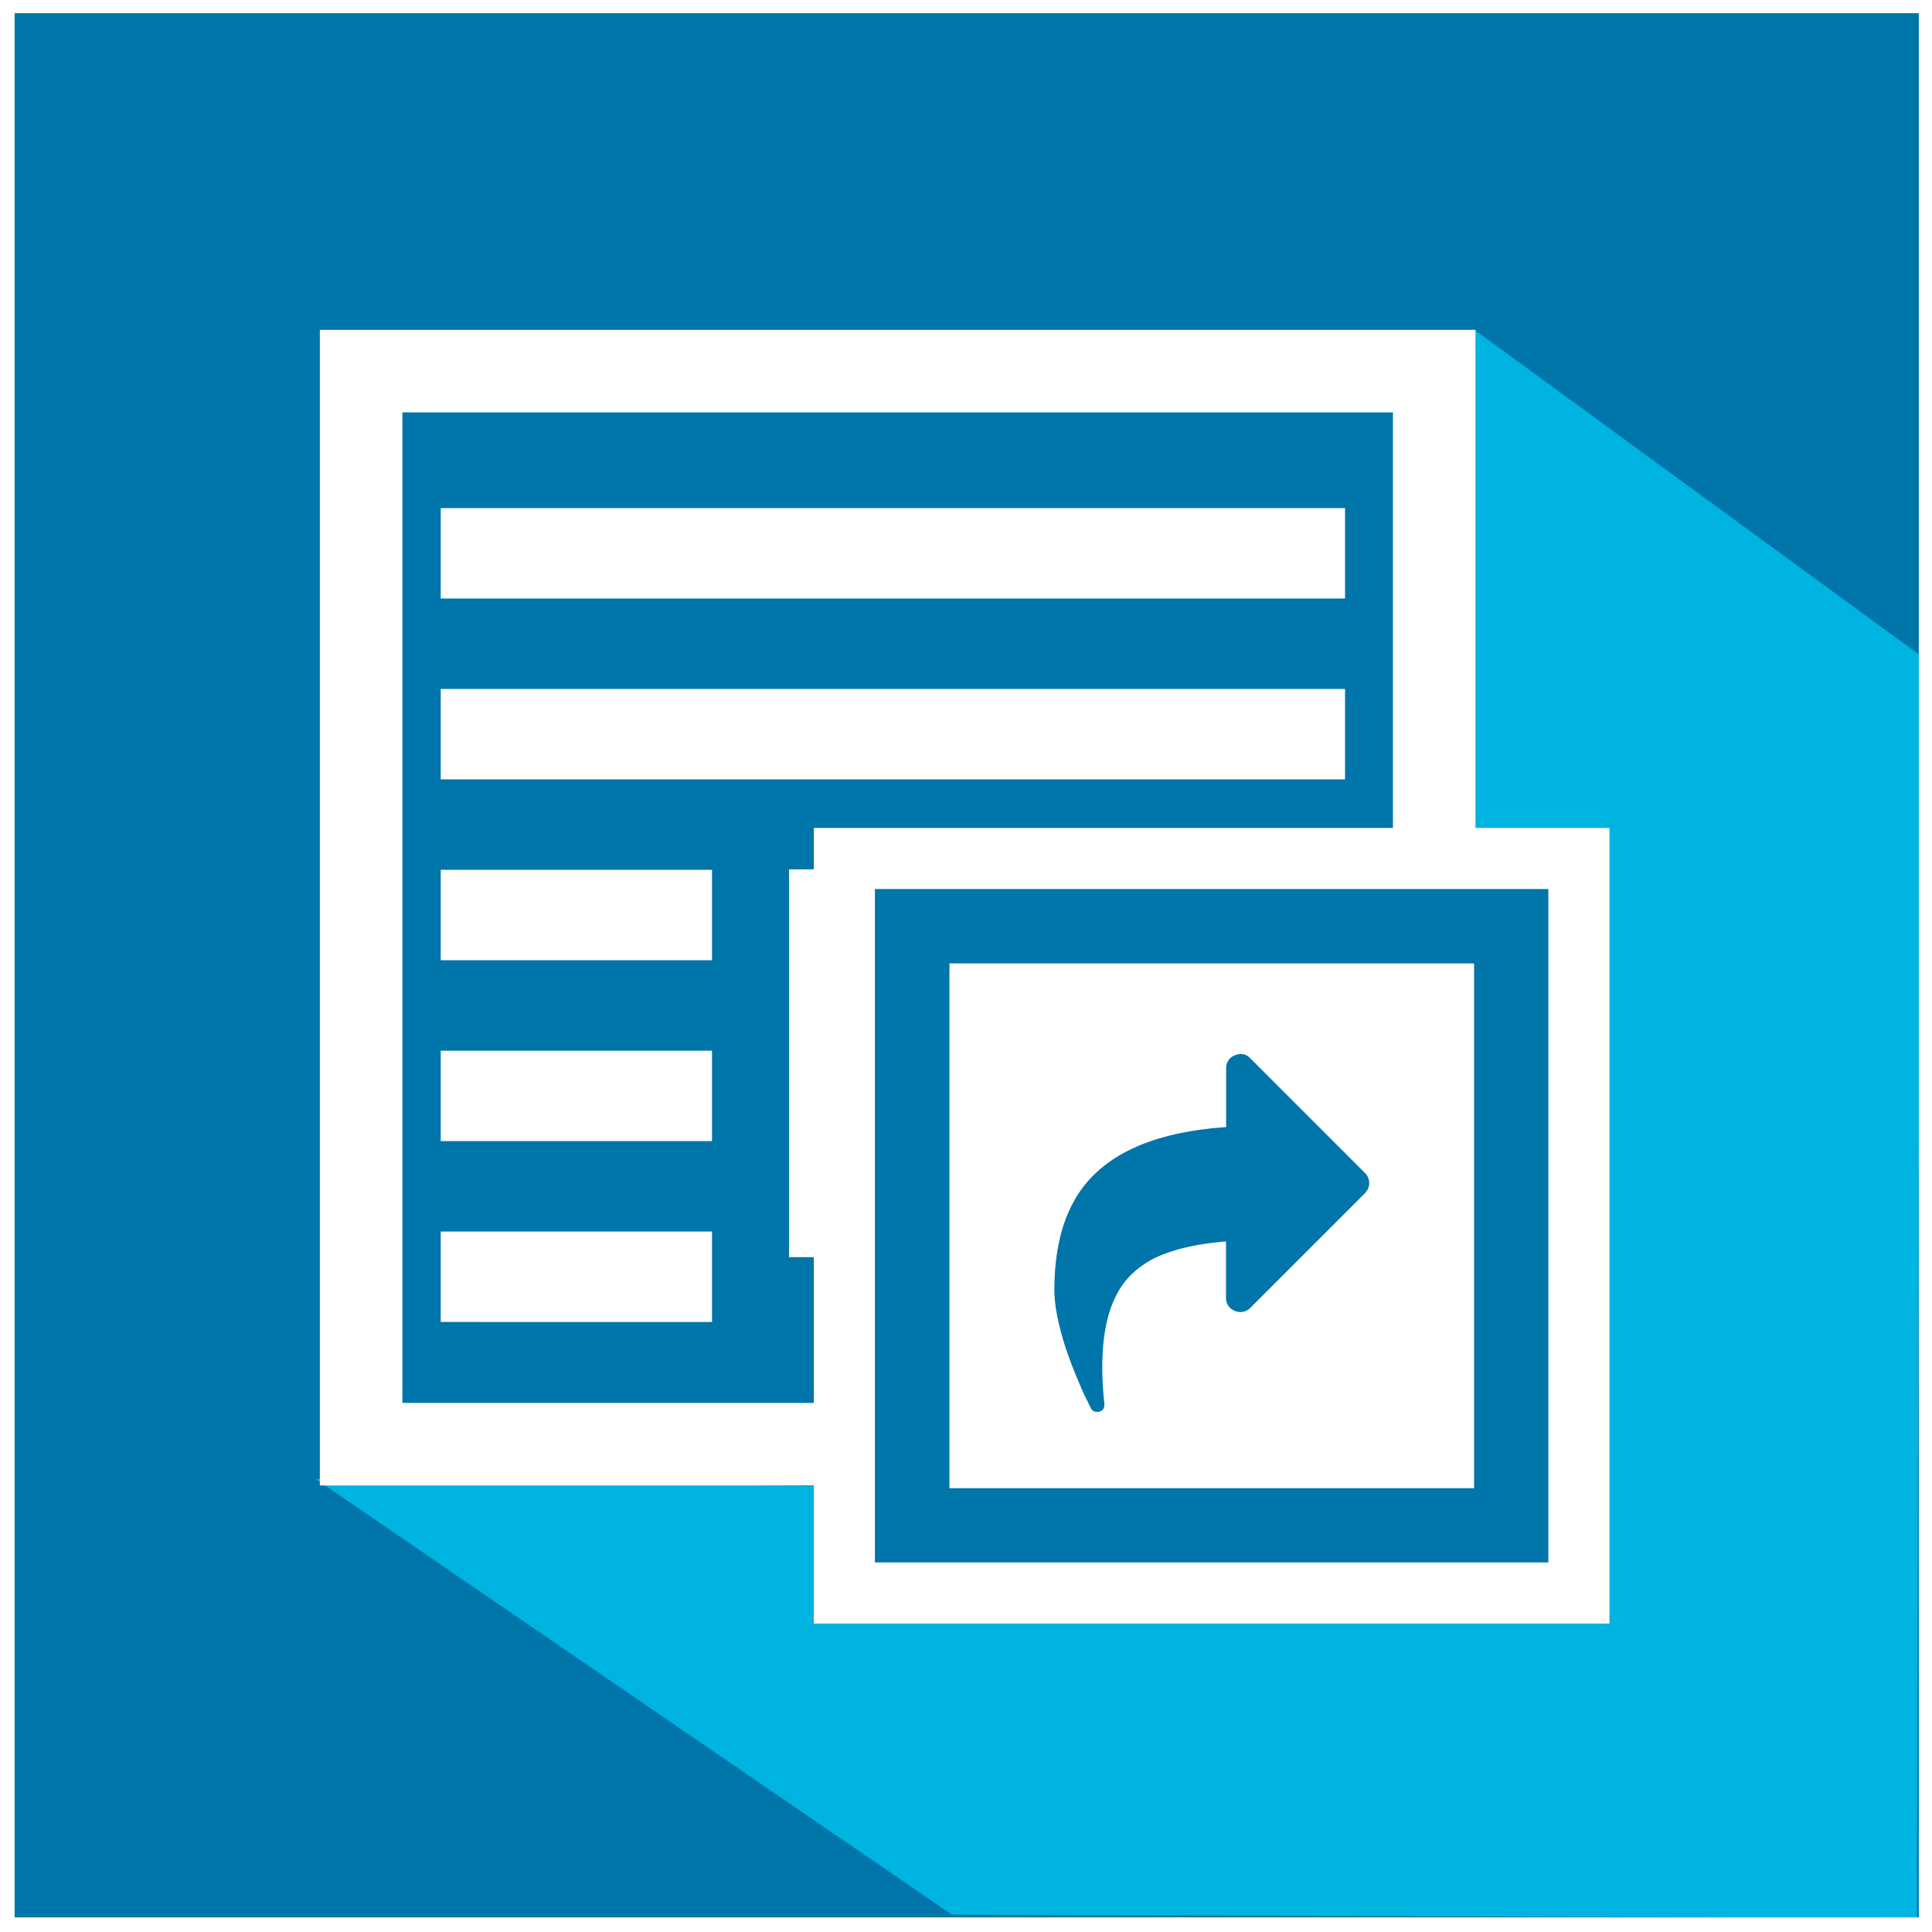
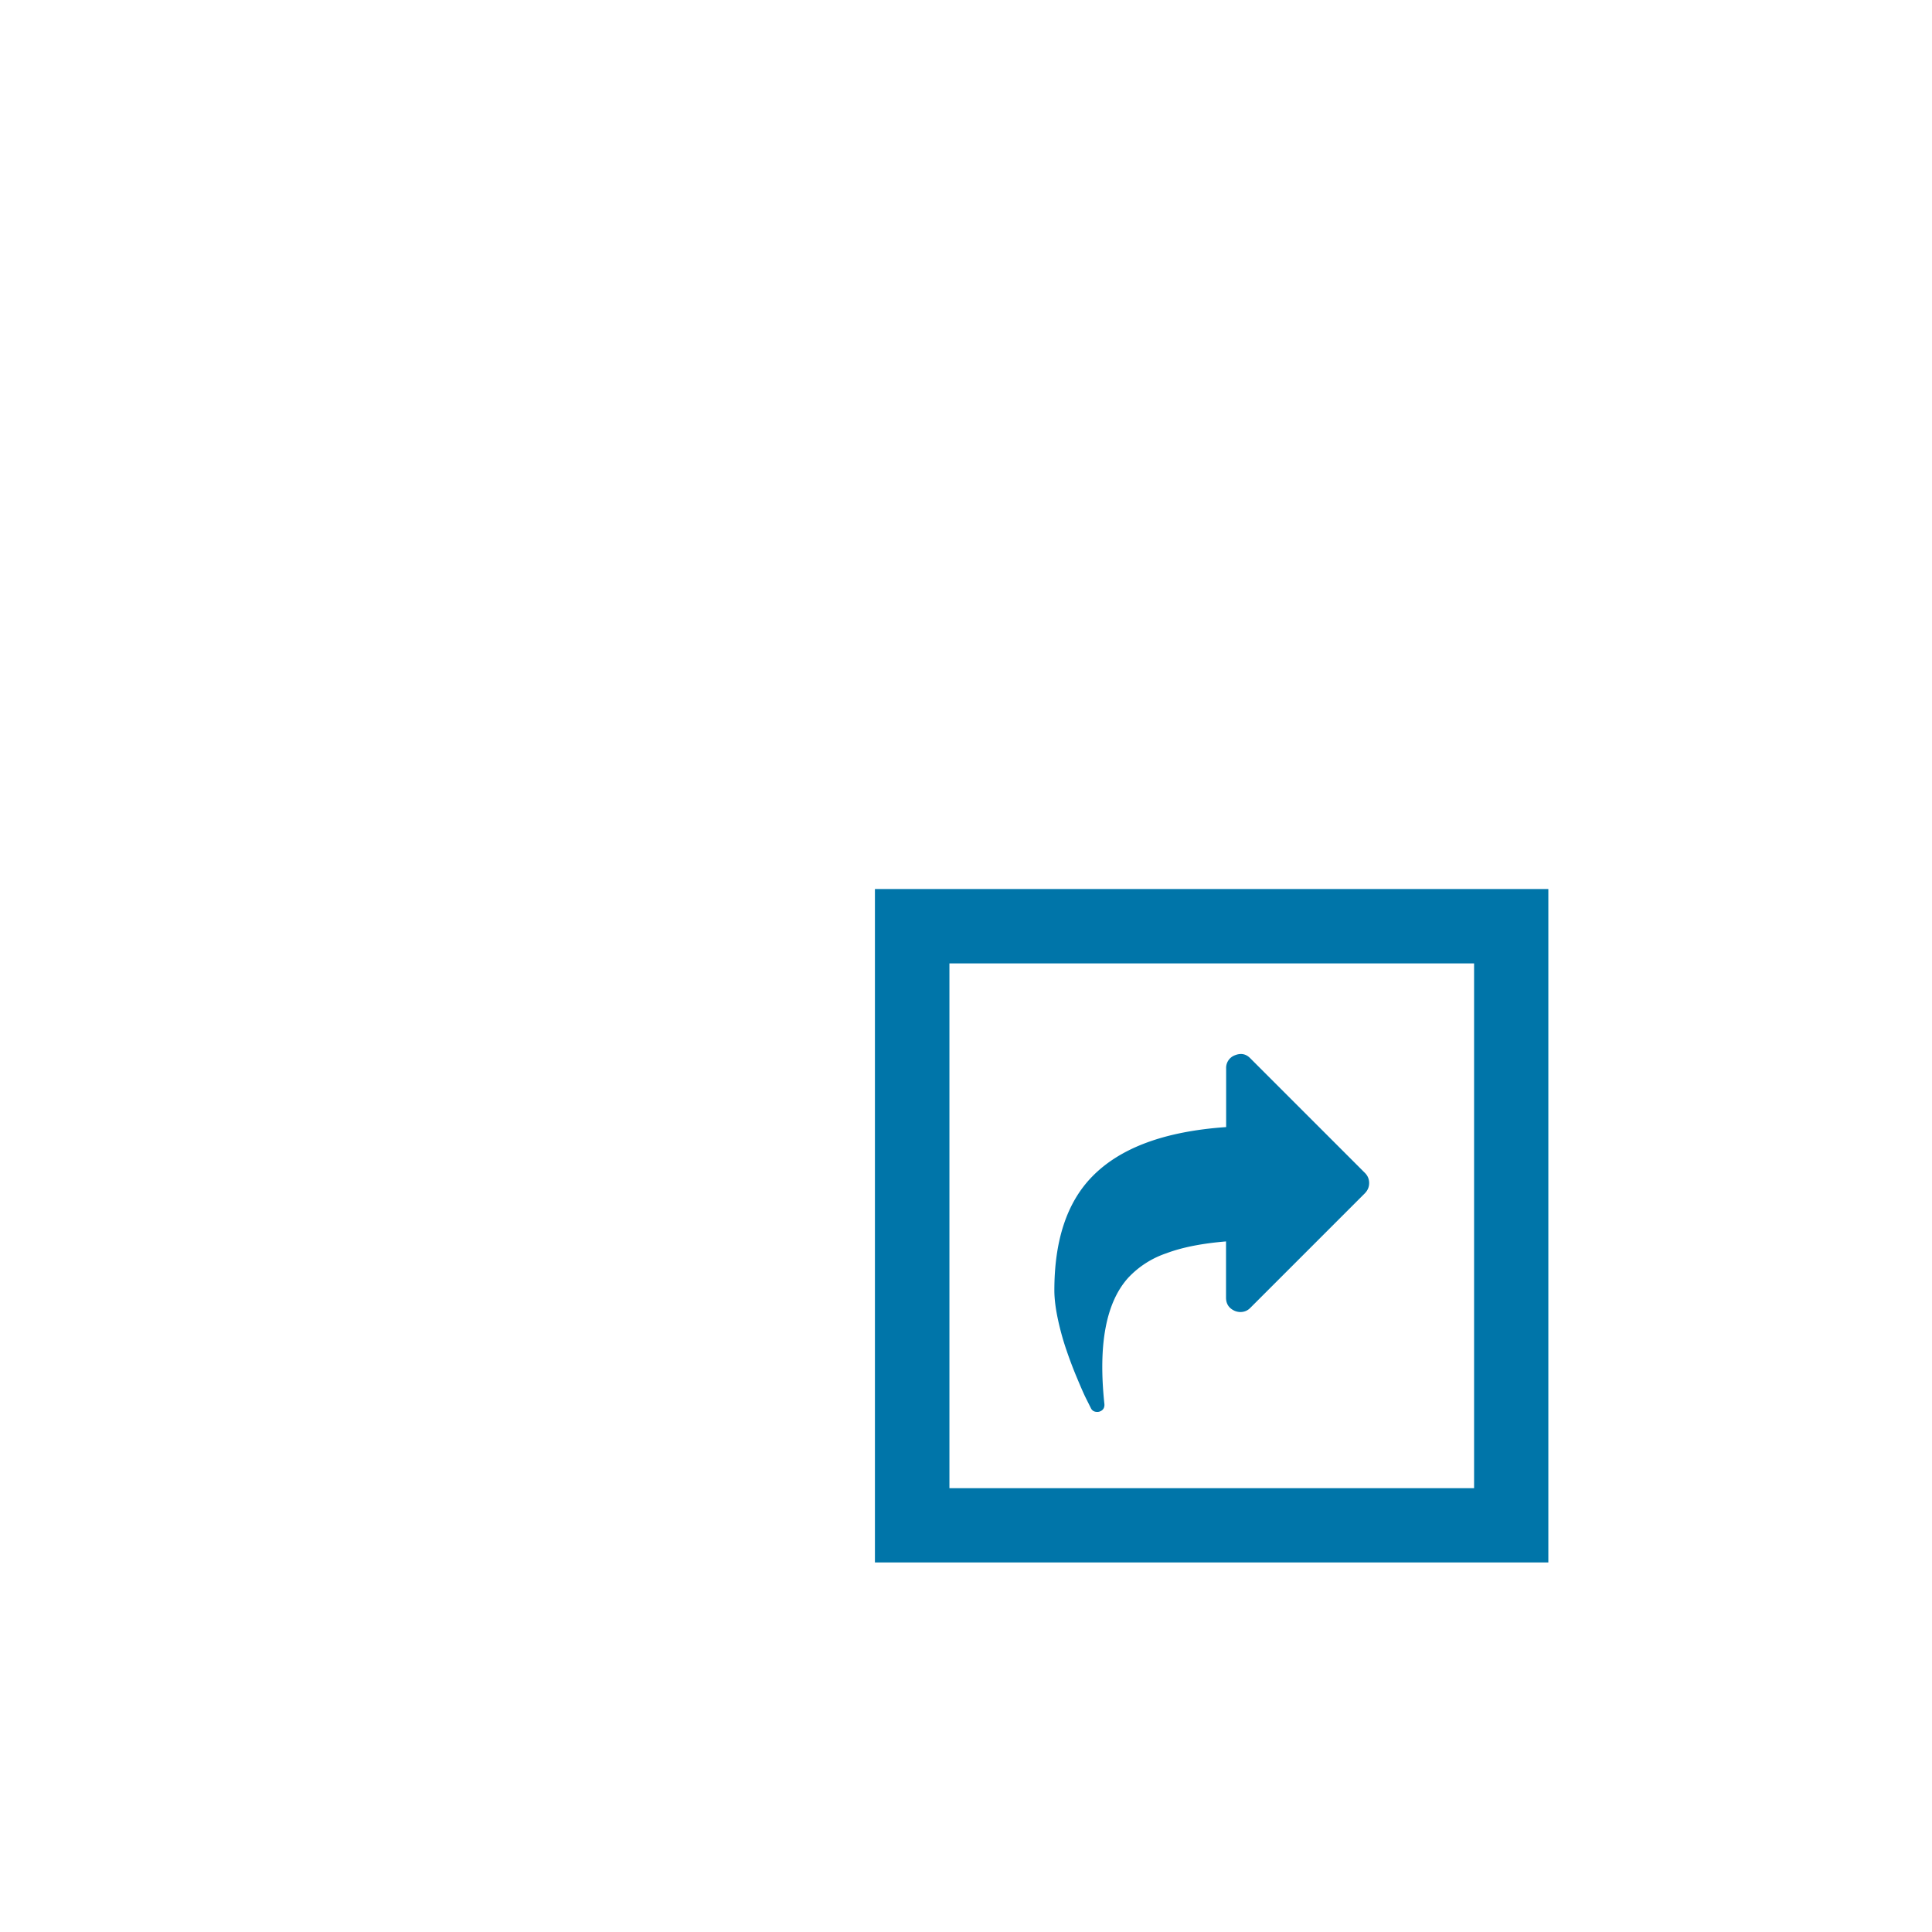
<svg xmlns="http://www.w3.org/2000/svg" xmlns:ns1="http://www.inkscape.org/namespaces/inkscape" xmlns:ns2="http://sodipodi.sourceforge.net/DTD/sodipodi-0.dtd" xmlns:xlink="http://www.w3.org/1999/xlink" width="566.929" height="566.929" viewBox="0 0 150 150" version="1.1" id="svg4345" ns1:version="0.92.3 (2405546, 2018-03-11)" ns2:docname="Shortcut.svg">
  <defs id="defs4339">
    <clipPath id="SVGID_8_">
      <use height="100%" width="100%" y="0" x="0" xlink:href="#SVGID_7_" style="overflow:visible" id="use4311" />
    </clipPath>
    <rect id="SVGID_7_" x="-406" y="286.3" width="23" height="23" />
    <filter style="color-interpolation-filters:sRGB" ns1:label="Colorize" id="filter5848">
      <feComposite in2="SourceGraphic" operator="arithmetic" k1="0" k2="1" result="composite1" id="feComposite5834" k3="0" k4="0" />
      <feColorMatrix in="composite1" values="1" type="saturate" result="colormatrix1" id="feColorMatrix5836" />
      <feFlood flood-opacity="1" flood-color="rgb(0,100,100)" result="flood1" id="feFlood5838" />
      <feBlend in="flood1" in2="colormatrix1" mode="multiply" result="blend1" id="feBlend5840" />
      <feBlend in2="blend1" mode="screen" result="blend2" id="feBlend5842" />
      <feColorMatrix in="blend2" values="1" type="saturate" result="colormatrix2" id="feColorMatrix5844" />
      <feComposite in="colormatrix2" in2="SourceGraphic" operator="in" result="composite2" id="feComposite5846" />
    </filter>
    <filter style="color-interpolation-filters:sRGB" ns1:label="Colorize" id="filter5848-3">
      <feComposite in2="SourceGraphic" operator="arithmetic" k1="0" k2="1" result="composite1" id="feComposite5834-9" k3="0" k4="0" />
      <feColorMatrix in="composite1" values="1" type="saturate" result="colormatrix1" id="feColorMatrix5836-6" />
      <feFlood flood-opacity="1" flood-color="rgb(0,100,100)" result="flood1" id="feFlood5838-0" />
      <feBlend in="flood1" in2="colormatrix1" mode="multiply" result="blend1" id="feBlend5840-2" />
      <feBlend in2="blend1" mode="screen" result="blend2" id="feBlend5842-0" />
      <feColorMatrix in="blend2" values="1" type="saturate" result="colormatrix2" id="feColorMatrix5844-3" />
      <feComposite in="colormatrix2" in2="SourceGraphic" operator="in" result="composite2" id="feComposite5846-5" />
    </filter>
    <filter style="color-interpolation-filters:sRGB" ns1:label="Colorize" id="filter5848-2">
      <feComposite in2="SourceGraphic" operator="arithmetic" k1="0" k2="1" result="composite1" id="feComposite5834-5" k3="0" k4="0" />
      <feColorMatrix in="composite1" values="1" type="saturate" result="colormatrix1" id="feColorMatrix5836-9" />
      <feFlood flood-opacity="1" flood-color="rgb(0,100,100)" result="flood1" id="feFlood5838-3" />
      <feBlend in="flood1" in2="colormatrix1" mode="multiply" result="blend1" id="feBlend5840-5" />
      <feBlend in2="blend1" mode="screen" result="blend2" id="feBlend5842-5" />
      <feColorMatrix in="blend2" values="1" type="saturate" result="colormatrix2" id="feColorMatrix5844-0" />
      <feComposite in="colormatrix2" in2="SourceGraphic" operator="in" result="composite2" id="feComposite5846-9" />
    </filter>
  </defs>
  <ns2:namedview id="base" pagecolor="#ffffff" bordercolor="#666666" borderopacity="1.0" ns1:pageopacity="0" ns1:pageshadow="2" ns1:zoom="0.98994949" ns1:cx="-96.507529" ns1:cy="231.89293" ns1:document-units="px" ns1:current-layer="layer1" showgrid="false" showguides="true" ns1:window-width="1920" ns1:window-height="1001" ns1:window-x="-9" ns1:window-y="-9" ns1:window-maximized="1" ns1:snap-others="true" ns1:object-nodes="false" ns1:guide-bbox="true" ns1:snap-nodes="true" ns1:snap-global="true" units="px" ns1:lockguides="false">
    <ns2:guide position="24.568,60.476" orientation="1,0" id="guide5882" ns1:locked="false" />
    <ns2:guide position="125.11,50.271" orientation="1,0" id="guide5884" ns1:locked="false" />
    <ns2:guide position="137.644,124.815" orientation="0,1" id="guide5886" ns1:locked="false" />
    <ns2:guide position="146.731,24.054" orientation="0,1" id="guide5888" ns1:locked="false" />
    <ns2:guide position="299.075,-37.952" orientation="1,0" id="guide227" ns1:locked="false" />
  </ns2:namedview>
  <g ns1:label="Merged" ns1:groupmode="layer" id="layer1" transform="translate(0,-147)" style="display:inline">
    <rect style="fill:#ffffff;fill-opacity:1;stroke-width:0.265" id="rect5699" width="1076.476" height="852.714" x="-782.411" y="-815.006" />
-     <rect style="fill:#0075a9;fill-opacity:1;stroke-width:0.172" id="rect5701" width="147.842" height="147.842" x="1.134" y="148.024" />
    <path ns1:connector-curvature="0" style="fill:#ffffff;stroke-width:6.409" d="m 24.833,172.608 v 89.723 h 89.723 v -89.723 z m 6.409,6.409 h 76.905 v 76.905 H 31.242 Z" id="path1091" />
    <path style="display:inline;fill:#0075a7;fill-opacity:1;stroke:none;stroke-width:0.126;filter:url(#filter5848-2)" d="m 21.635,73.491 51.911,0.771 -0.055,-52.296 20.022,14.624 -0.137,56.573 -43.239,-0.154 z" id="path5768-7" ns1:connector-curvature="0" transform="matrix(1.733,0,0,1.733,-12.992,134.461)" ns2:nodetypes="ccccccc" />
    <path ns1:connector-curvature="0" style="display:inline;fill:#ffffff;stroke-width:7.021" d="m 34.217,186.448 h 70.212 v 7.021 H 34.217 Z" id="path1093" />
    <path ns1:connector-curvature="0" style="display:inline;fill:#ffffff;stroke-width:7.021" d="m 34.217,200.49 h 70.212 v 7.021 H 34.217 Z" id="path1095" />
    <path ns1:connector-curvature="0" style="display:inline;fill:#ffffff;fill-opacity:1;stroke:none;stroke-width:5.916;stroke-opacity:1" d="m 61.261,214.497 h 41.849 v 30.109 H 61.261 Z" id="path1097" />
    <path ns1:connector-curvature="0" style="display:inline;fill:#ffffff;stroke-width:7.021" d="m 34.217,214.533 h 21.064 v 7.021 H 34.217 Z m 0,14.042 h 21.064 v 7.021 H 34.217 Z m 0,14.042 h 21.064 v 7.021 H 34.217 Z" id="path1099" />
-     <path style="display:inline;fill:#0075a7;fill-opacity:1;stroke:none;stroke-width:0.236px;stroke-linecap:butt;stroke-linejoin:miter;stroke-opacity:1" d="m 76.649,221.634 v 16.231 l 14.462,-8.35 z" id="path1185" ns1:connector-curvature="0" />
+     <path style="display:inline;fill:#0075a7;fill-opacity:1;stroke:none;stroke-width:0.236px;stroke-linecap:butt;stroke-linejoin:miter;stroke-opacity:1" d="m 76.649,221.634 v 16.231 l 14.462,-8.35 " id="path1185" ns1:connector-curvature="0" />
    <g transform="matrix(9.123,0,0,9.123,-11.669,136.462)" id="g16">
      <path style="opacity:1;fill:#0075a9;fill-opacity:1;stroke:#ffffff;stroke-width:0.52;stroke-miterlimit:4;stroke-dasharray:none;stroke-opacity:1" ns1:connector-curvature="0" d="m 8.465,8.461 h 6.251 v 6.251 H 8.465 Z" id="path10" />
      <path style="fill:#ffffff;stroke-width:0.893" ns1:connector-curvature="0" d="M 9.359,9.354 H 13.824 V 13.82 H 9.359 Z" id="path12" />
      <path ns1:connector-curvature="0" d="m 10.252,12.136 c 0,0.073 0.011,0.159 0.032,0.255 0.021,0.096 0.046,0.183 0.074,0.263 0.027,0.079 0.057,0.158 0.091,0.238 0.033,0.079 0.058,0.136 0.076,0.171 l 0.038,0.076 c 0.01,0.021 0.028,0.032 0.054,0.032 a 0.07,0.07 0 0 0 0.017,-0.002 c 0.032,-0.01 0.046,-0.032 0.044,-0.064 -0.054,-0.507 0.013,-0.865 0.202,-1.075 a 0.788,0.788 0 0 1 0.325,-0.209 c 0.135,-0.051 0.304,-0.084 0.508,-0.101 v 0.478 c 0,0.054 0.025,0.091 0.074,0.113 a 0.132,0.132 0 0 0 0.047,0.01 c 0.034,0 0.063,-0.012 0.086,-0.036 l 0.974,-0.974 c 0.025,-0.026 0.037,-0.054 0.037,-0.088 0,-0.033 -0.012,-0.062 -0.036,-0.086 l -0.974,-0.974 c -0.037,-0.039 -0.081,-0.048 -0.133,-0.027 a 0.114,0.114 0 0 0 -0.074,0.113 v 0.498 c -0.522,0.036 -0.901,0.176 -1.14,0.421 -0.215,0.22 -0.322,0.543 -0.322,0.969 z" id="path14" style="fill:#0075a9;fill-opacity:1;stroke-width:0.893" />
    </g>
  </g>
</svg>